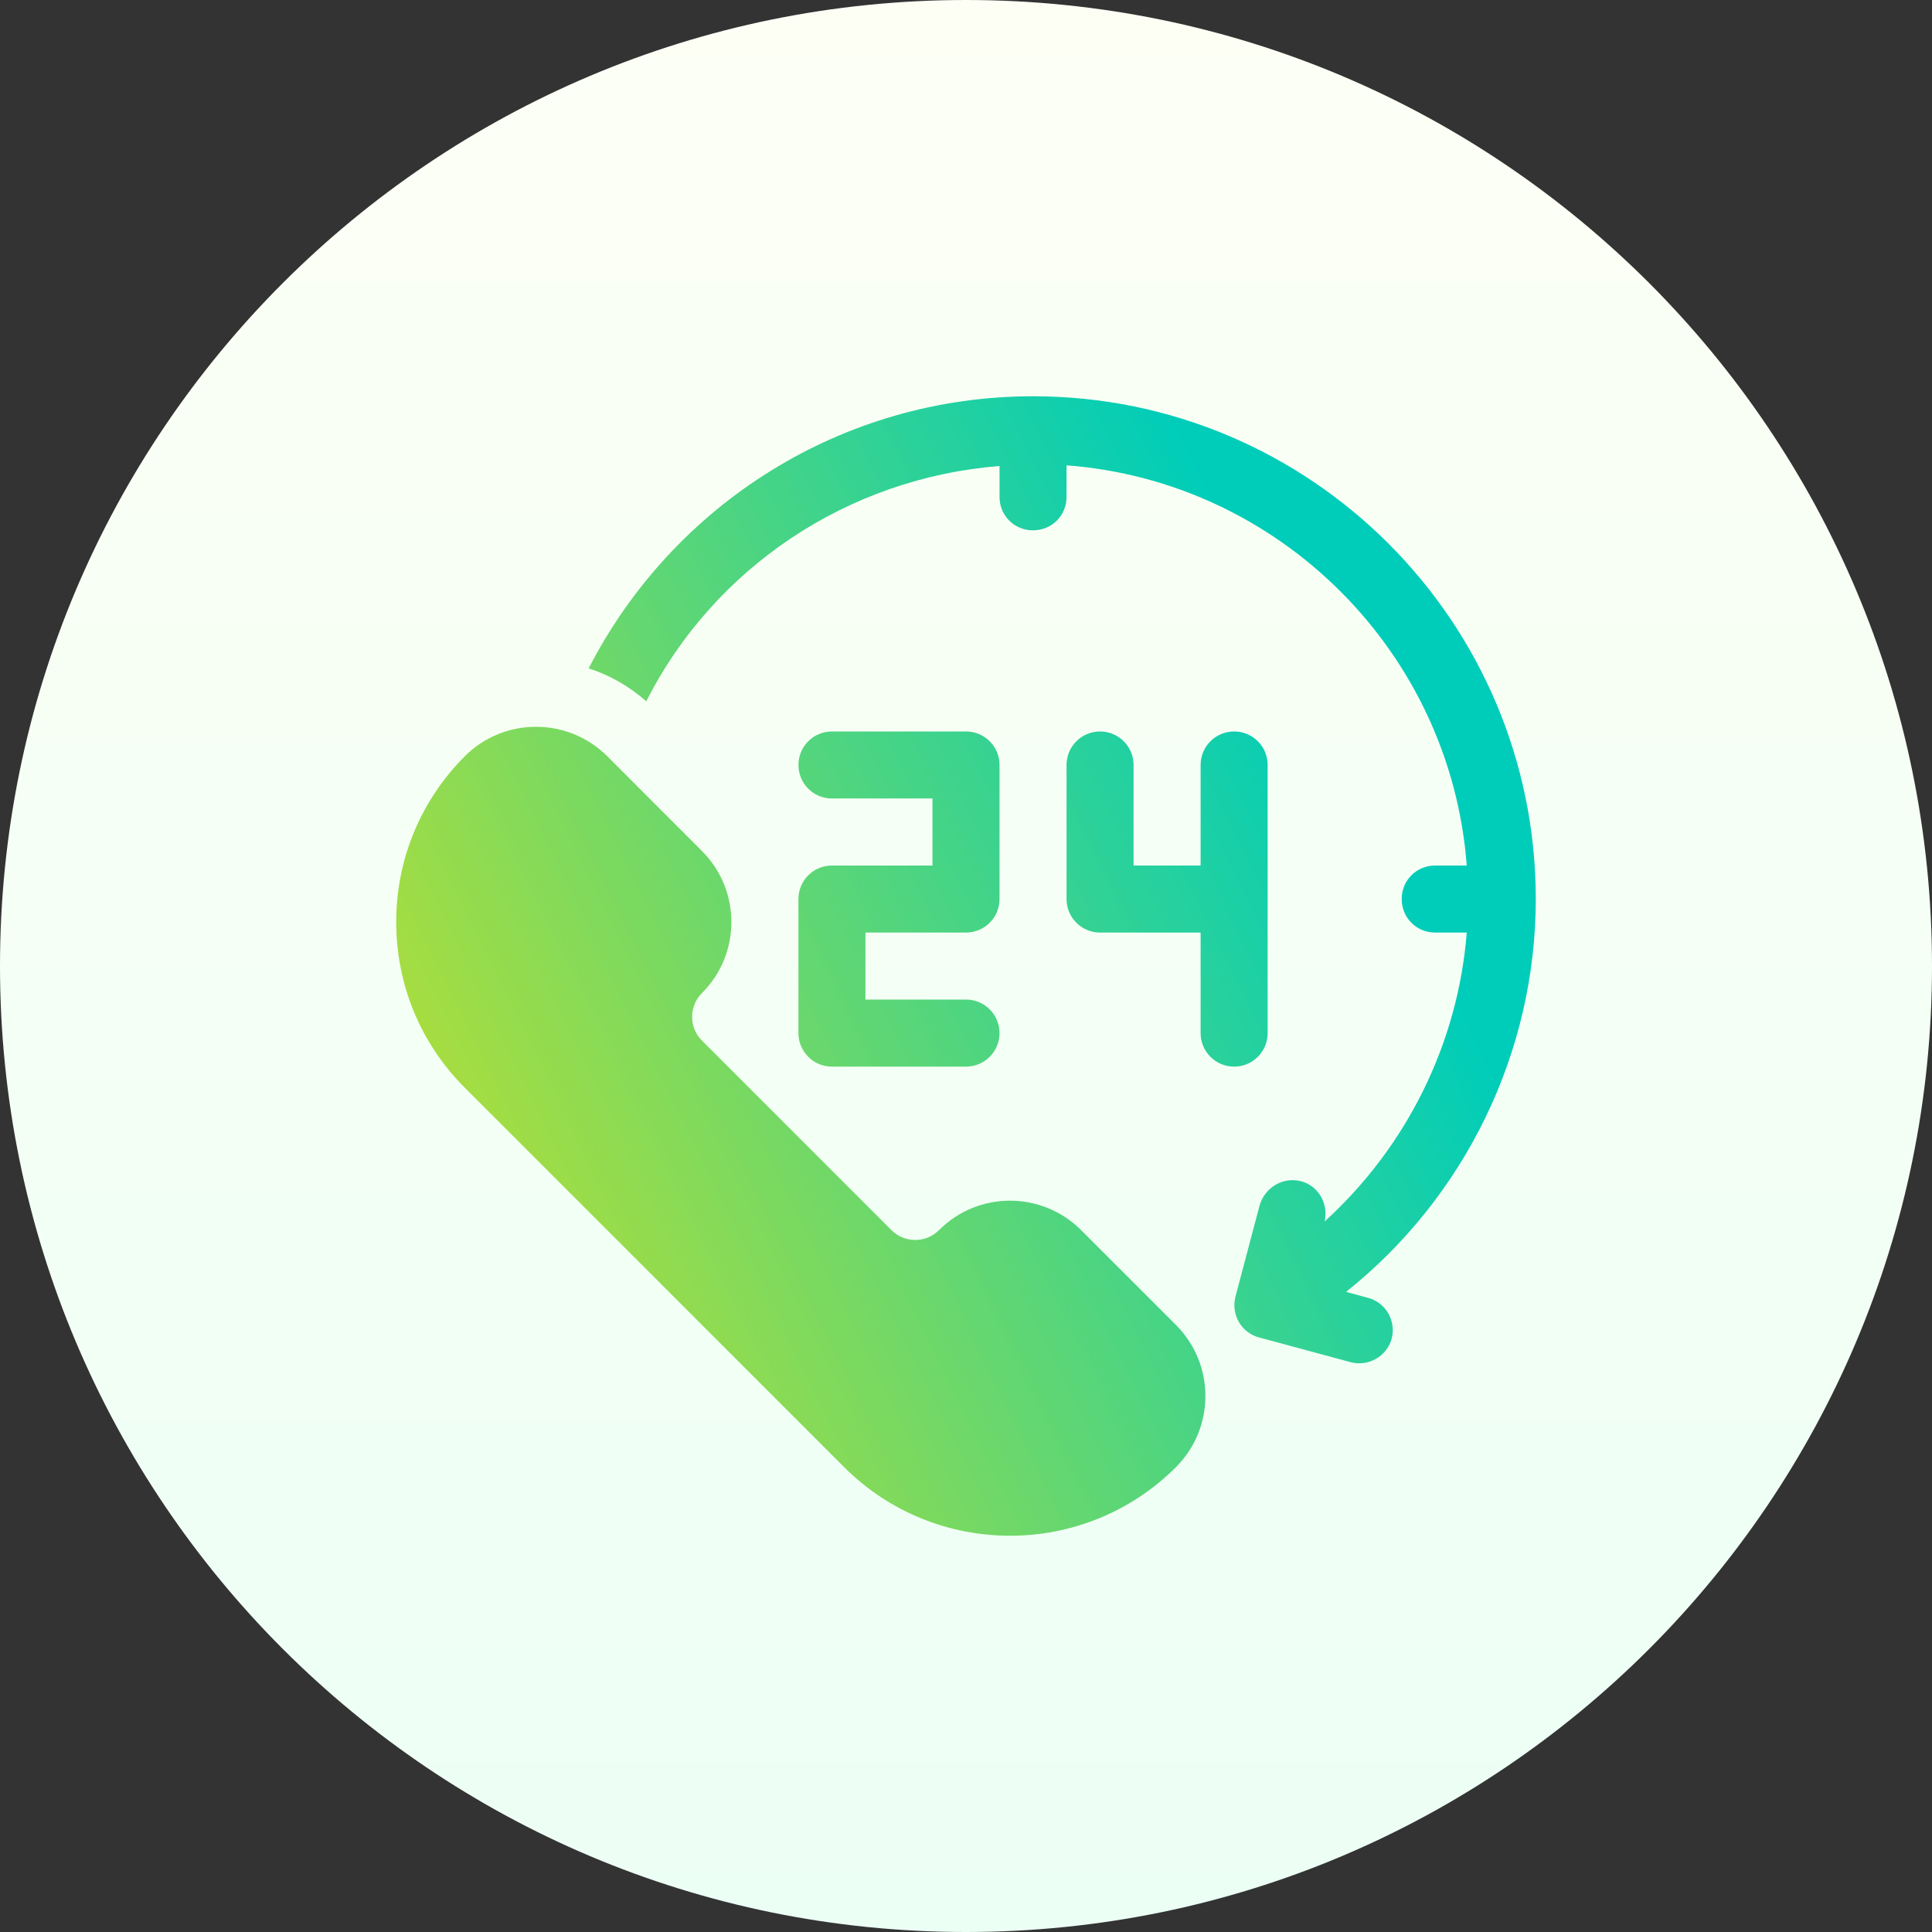
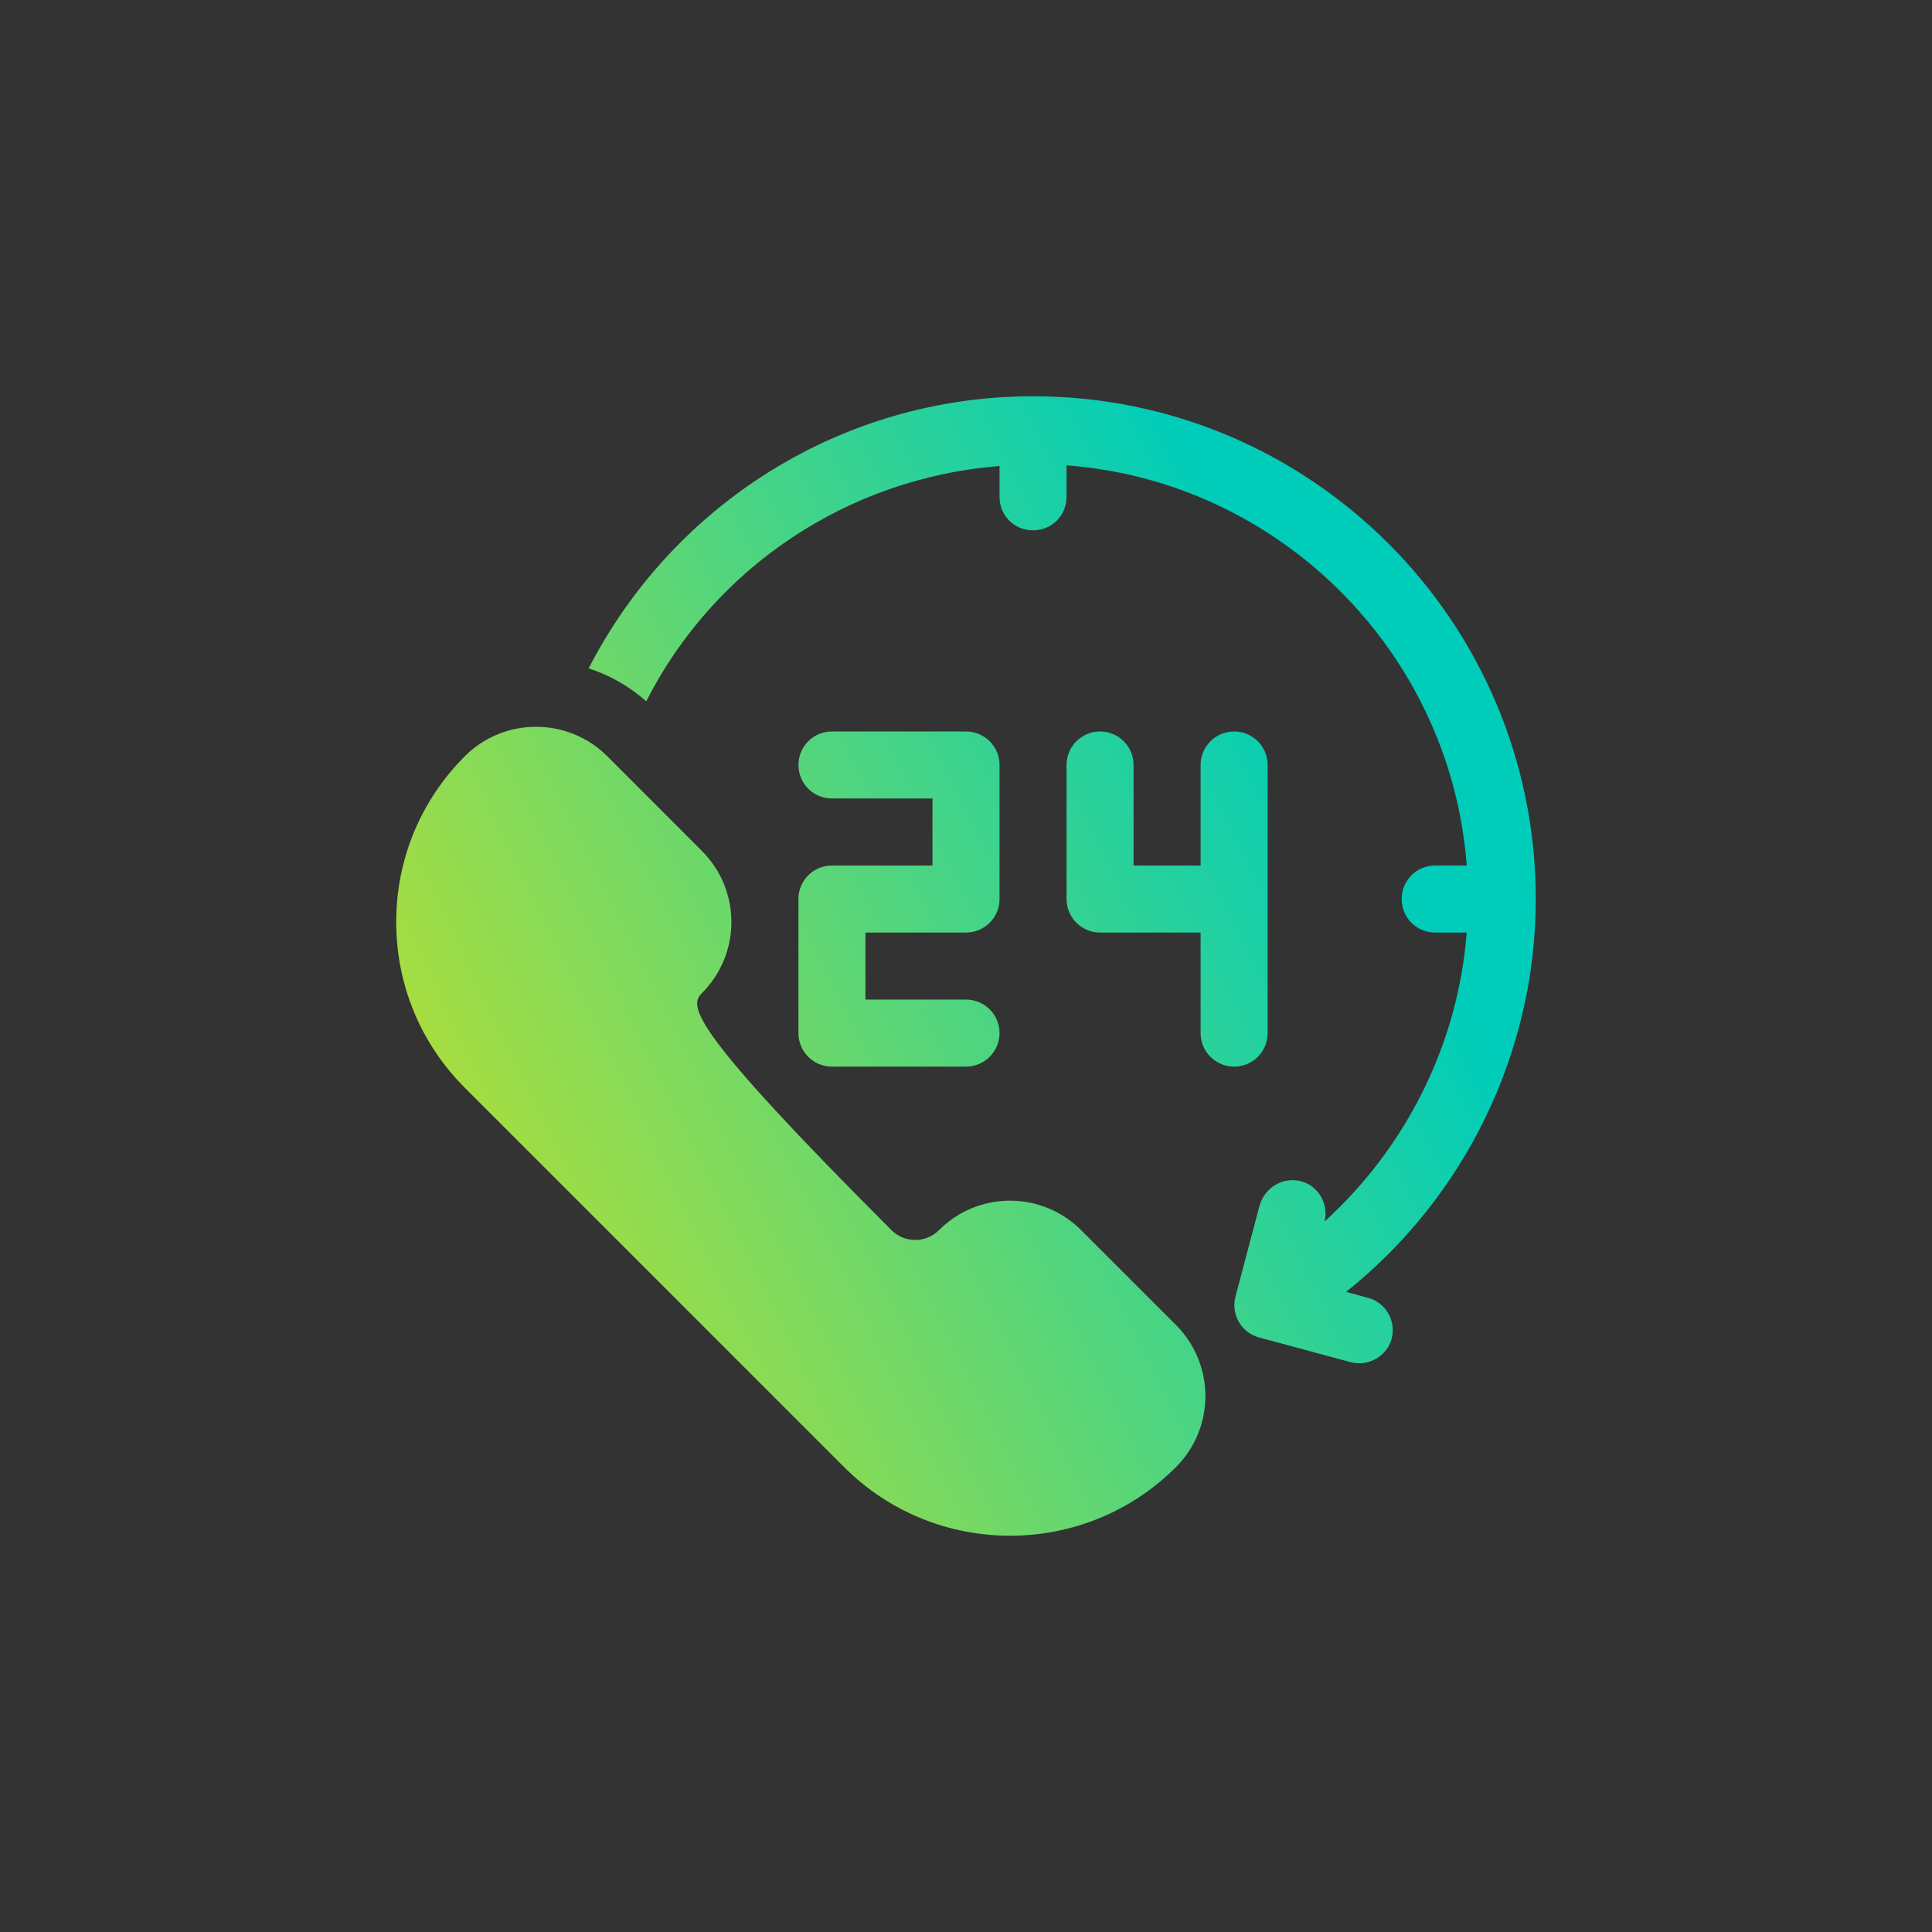
<svg xmlns="http://www.w3.org/2000/svg" width="48" height="48" viewBox="0 0 48 48" fill="none">
  <rect x="0" y="0" width="48" height="48" fill="#333333" stroke="none" />
  <g clip-path="url(#clip0_327_2970)">
-     <path d="M24 48C37.255 48 48 37.255 48 24C48 10.745 37.255 0 24 0C10.745 0 0 10.745 0 24C0 37.255 10.745 48 24 48Z" fill="url(#paint0_linear_327_2970)" />
-     <path d="M29.829 25.667V23.169H27.331C26.87 23.169 26.498 22.797 26.498 22.336V19.005C26.498 18.545 26.871 18.173 27.331 18.173C27.791 18.173 28.163 18.545 28.163 19.005V21.504H29.829V19.005C29.829 18.545 30.201 18.173 30.662 18.173C31.122 18.173 31.494 18.545 31.494 19.005V25.667C31.494 26.128 31.122 26.5 30.662 26.5C30.201 26.5 29.829 26.127 29.829 25.667ZM24 23.169C24.46 23.169 24.833 22.797 24.833 22.336V19.005C24.833 18.545 24.46 18.173 24 18.173H20.669C20.209 18.173 19.837 18.545 19.837 19.005C19.837 19.466 20.209 19.838 20.669 19.838H23.167V21.504H20.669C20.209 21.504 19.837 21.876 19.837 22.336V25.667C19.837 26.127 20.209 26.5 20.669 26.5H24C24.46 26.5 24.833 26.127 24.833 25.667C24.833 25.207 24.46 24.834 24 24.834H21.502V23.169H24ZM20.972 36.45C22.108 37.587 23.602 38.155 25.095 38.155C26.586 38.155 28.079 37.587 29.216 36.451C30.192 35.475 30.192 33.894 29.216 32.918L26.861 30.563C25.882 29.584 24.299 29.589 23.328 30.563C23.005 30.886 22.476 30.89 22.149 30.563L17.439 25.852C17.114 25.527 17.114 24.999 17.439 24.674C18.417 23.696 18.414 22.115 17.439 21.142L15.084 18.785C14.108 17.814 12.527 17.814 11.551 18.785V18.786C10.45 19.887 9.844 21.351 9.844 22.908C9.844 24.465 10.45 25.929 11.552 27.029L20.972 36.45ZM33.993 32.246L33.443 32.096C36.391 29.747 38.156 26.15 38.156 22.336C38.156 15.441 32.56 9.845 25.666 9.845C20.919 9.845 16.722 12.527 14.624 16.607C15.157 16.774 15.639 17.057 16.056 17.423C17.738 14.109 21.052 11.877 24.833 11.578V12.344C24.833 12.81 25.199 13.176 25.665 13.176C26.132 13.176 26.498 12.81 26.498 12.344V11.561C31.794 11.961 36.041 16.207 36.441 21.504H35.658C35.192 21.504 34.825 21.87 34.825 22.336C34.825 22.803 35.192 23.169 35.658 23.169H36.441C36.224 25.934 34.942 28.498 32.91 30.347C33.01 29.914 32.76 29.464 32.327 29.348C31.877 29.231 31.428 29.498 31.295 29.947L30.695 32.212C30.578 32.662 30.845 33.112 31.278 33.228L33.56 33.844C33.993 33.961 34.459 33.695 34.575 33.262C34.692 32.812 34.426 32.362 33.993 32.246Z" fill="url(#paint1_linear_327_2970)" />
+     <path d="M29.829 25.667V23.169H27.331C26.87 23.169 26.498 22.797 26.498 22.336V19.005C26.498 18.545 26.871 18.173 27.331 18.173C27.791 18.173 28.163 18.545 28.163 19.005V21.504H29.829V19.005C29.829 18.545 30.201 18.173 30.662 18.173C31.122 18.173 31.494 18.545 31.494 19.005V25.667C31.494 26.128 31.122 26.5 30.662 26.5C30.201 26.5 29.829 26.127 29.829 25.667ZM24 23.169C24.46 23.169 24.833 22.797 24.833 22.336V19.005C24.833 18.545 24.46 18.173 24 18.173H20.669C20.209 18.173 19.837 18.545 19.837 19.005C19.837 19.466 20.209 19.838 20.669 19.838H23.167V21.504H20.669C20.209 21.504 19.837 21.876 19.837 22.336V25.667C19.837 26.127 20.209 26.5 20.669 26.5H24C24.46 26.5 24.833 26.127 24.833 25.667C24.833 25.207 24.46 24.834 24 24.834H21.502V23.169H24ZM20.972 36.45C22.108 37.587 23.602 38.155 25.095 38.155C26.586 38.155 28.079 37.587 29.216 36.451C30.192 35.475 30.192 33.894 29.216 32.918L26.861 30.563C25.882 29.584 24.299 29.589 23.328 30.563C23.005 30.886 22.476 30.89 22.149 30.563C17.114 25.527 17.114 24.999 17.439 24.674C18.417 23.696 18.414 22.115 17.439 21.142L15.084 18.785C14.108 17.814 12.527 17.814 11.551 18.785V18.786C10.45 19.887 9.844 21.351 9.844 22.908C9.844 24.465 10.45 25.929 11.552 27.029L20.972 36.45ZM33.993 32.246L33.443 32.096C36.391 29.747 38.156 26.15 38.156 22.336C38.156 15.441 32.56 9.845 25.666 9.845C20.919 9.845 16.722 12.527 14.624 16.607C15.157 16.774 15.639 17.057 16.056 17.423C17.738 14.109 21.052 11.877 24.833 11.578V12.344C24.833 12.81 25.199 13.176 25.665 13.176C26.132 13.176 26.498 12.81 26.498 12.344V11.561C31.794 11.961 36.041 16.207 36.441 21.504H35.658C35.192 21.504 34.825 21.87 34.825 22.336C34.825 22.803 35.192 23.169 35.658 23.169H36.441C36.224 25.934 34.942 28.498 32.91 30.347C33.01 29.914 32.76 29.464 32.327 29.348C31.877 29.231 31.428 29.498 31.295 29.947L30.695 32.212C30.578 32.662 30.845 33.112 31.278 33.228L33.56 33.844C33.993 33.961 34.459 33.695 34.575 33.262C34.692 32.812 34.426 32.362 33.993 32.246Z" fill="url(#paint1_linear_327_2970)" />
  </g>
  <defs>
    <linearGradient id="paint0_linear_327_2970" x1="24" y1="48" x2="24" y2="0" gradientUnits="userSpaceOnUse">
      <stop stop-color="#ECFFF5" />
      <stop offset="1" stop-color="#FDFFF5" />
    </linearGradient>
    <linearGradient id="paint1_linear_327_2970" x1="9.169" y1="51.725" x2="41.61" y2="35.858" gradientUnits="userSpaceOnUse">
      <stop stop-color="#FFE600" />
      <stop offset="1" stop-color="#00CDB9" />
    </linearGradient>
    <clipPath id="clip0_327_2970">
      <rect width="48" height="48" fill="white" />
    </clipPath>
  </defs>
</svg>